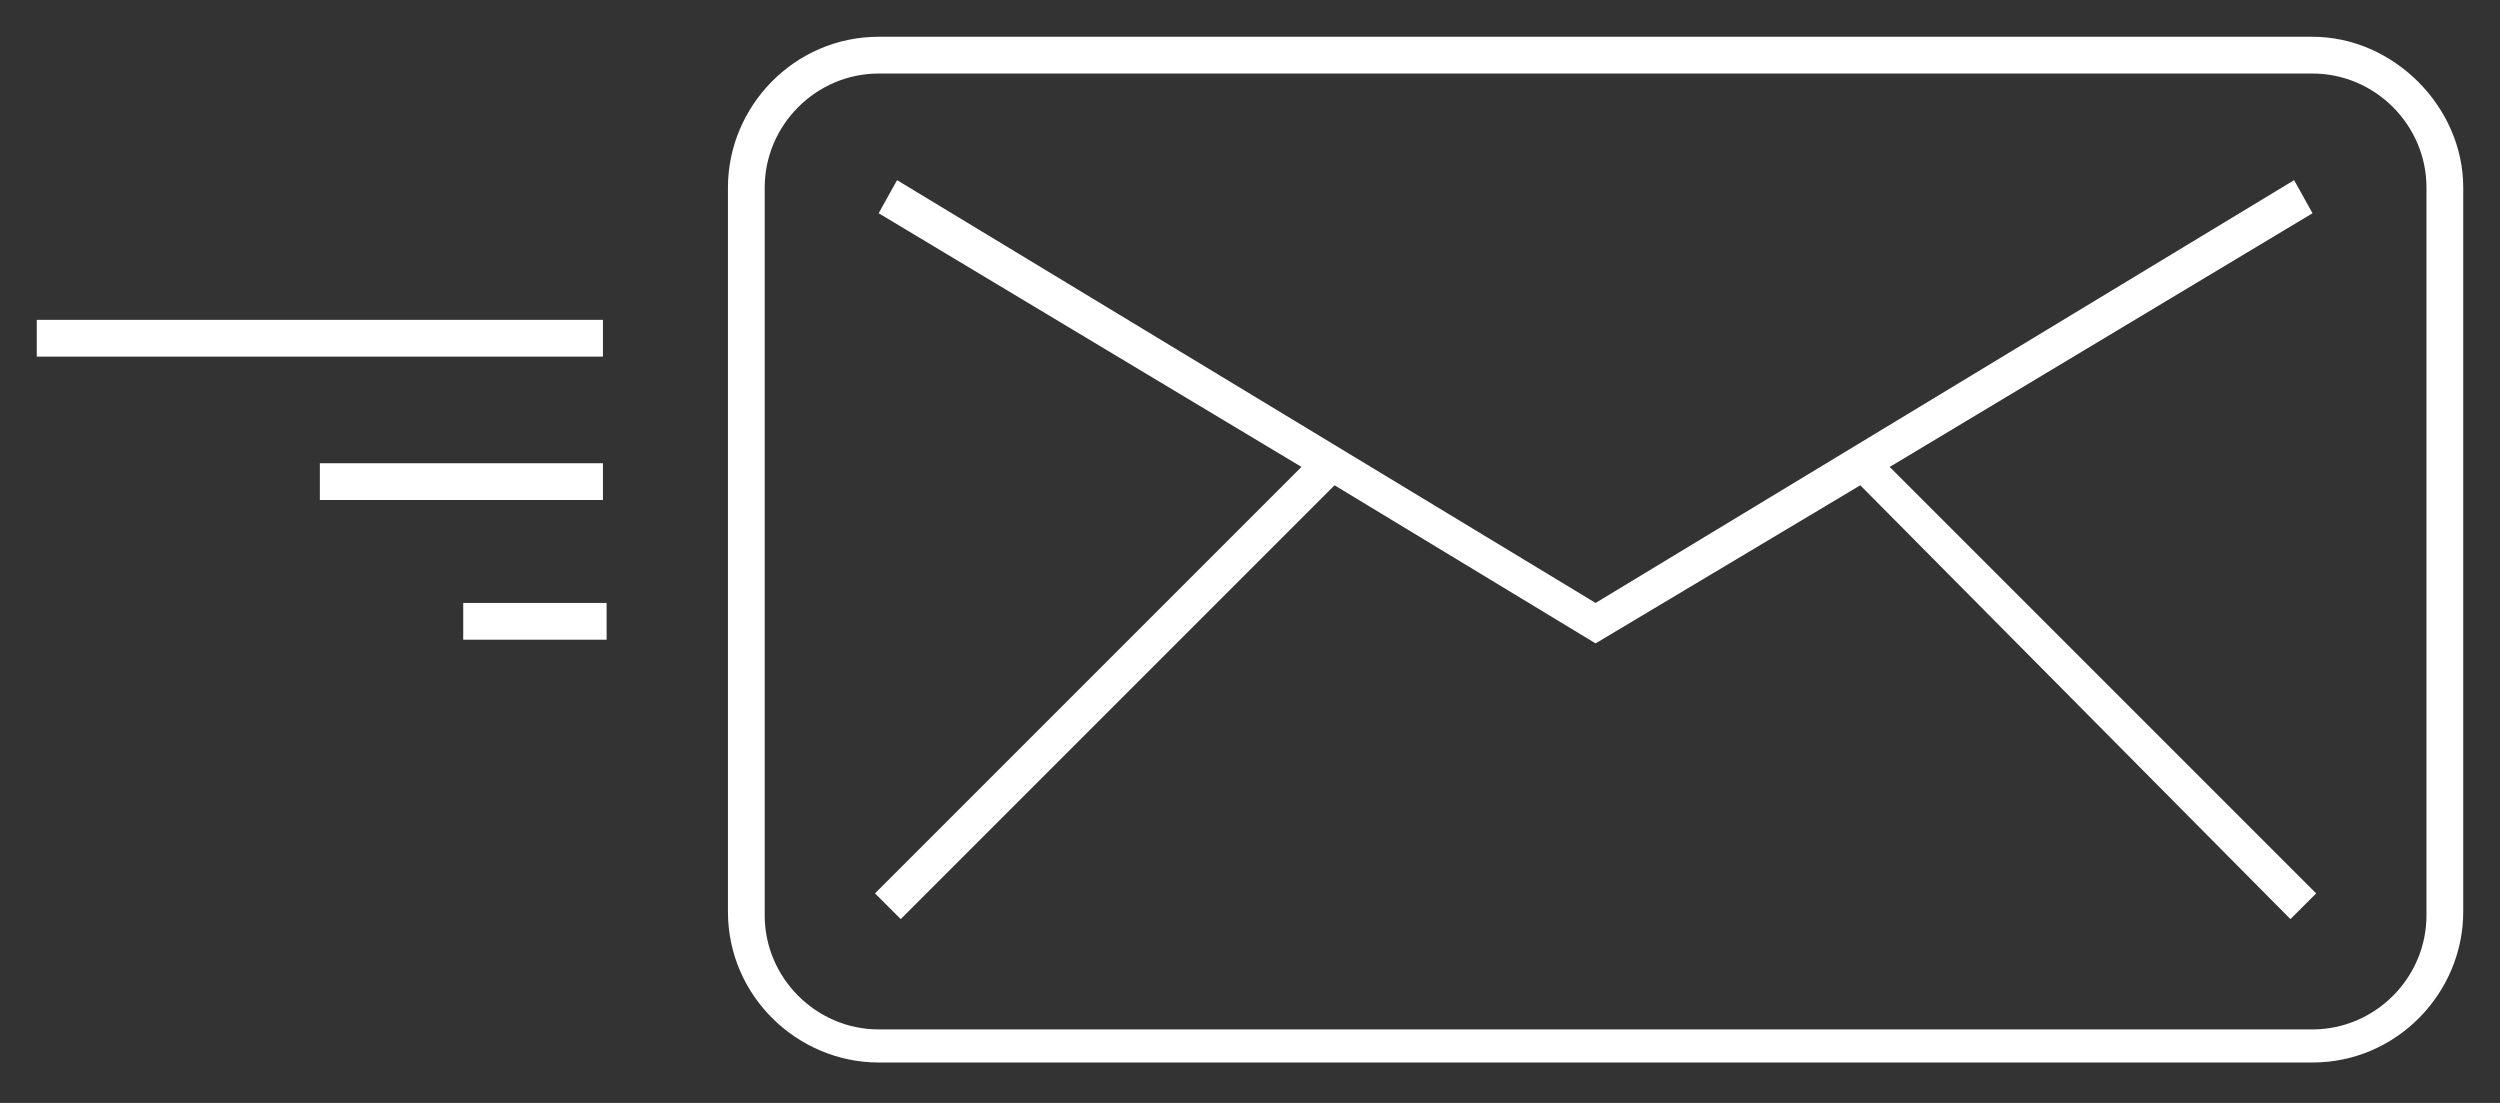
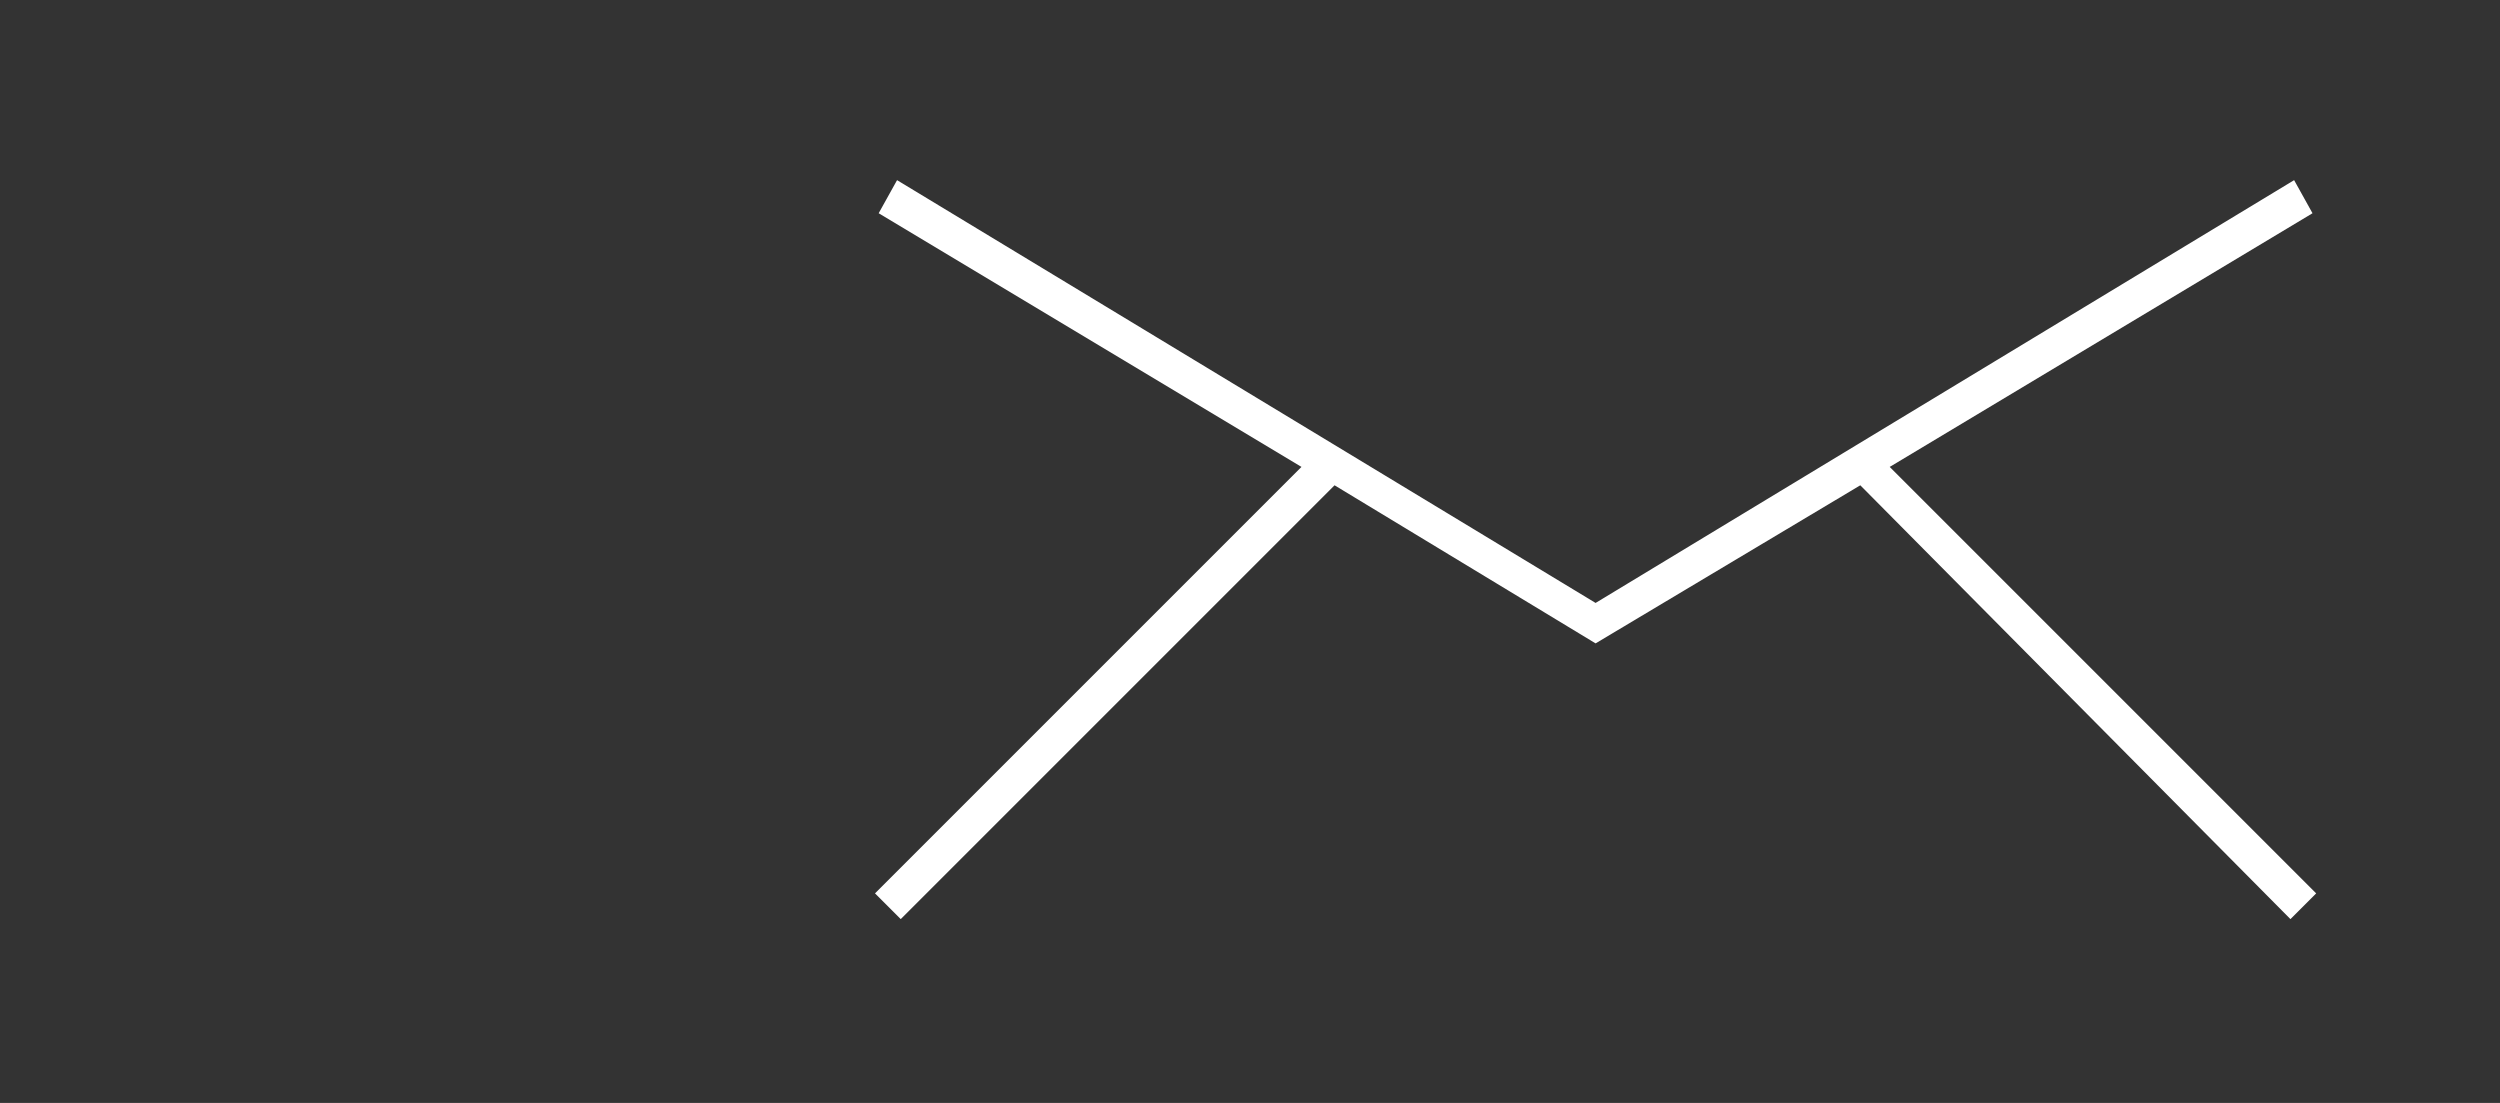
<svg xmlns="http://www.w3.org/2000/svg" version="1.1" id="Calque_1" x="0px" y="0px" viewBox="0 0 68 30" style="enable-background:new 0 0 68 30;" xml:space="preserve">
  <rect x="0" y="0" width="68" height="30" fill="#333333" stroke="none" />
  <style type="text/css">
	.st0{fill:#FFFFFF;}
</style>
-   <path class="st0" d="M66,24.9c0,1.7-1.4,3.1-3.1,3.1h-39c-1.7,0-3.1-1.4-3.1-3.1V5.1c0-1.7,1.4-3.1,3.1-3.1h39C64.6,2,66,3.4,66,5.1  V24.9z M62.9,1h-39c-2.3,0-4.1,1.9-4.1,4.1v19.7c0,2.3,1.9,4.1,4.1,4.1h39c2.3,0,4.1-1.9,4.1-4.1V5.1C67,2.9,65.1,1,62.9,1z" />
  <polygon class="st0" points="62.9,5.8 62.4,4.9 43.4,16.4 24.4,4.9 23.9,5.8 35.4,12.7 23.8,24.3 24.5,25 36.3,13.2 43.4,17.5   50.6,13.2 62.3,25 63,24.3 51.4,12.7 " />
-   <rect x="1" y="8.7" class="st0" width="15.4" height="1" />
-   <rect x="8.7" y="12.6" class="st0" width="7.7" height="1" />
-   <rect x="12.6" y="16.4" class="st0" width="3.9" height="1" />
</svg>